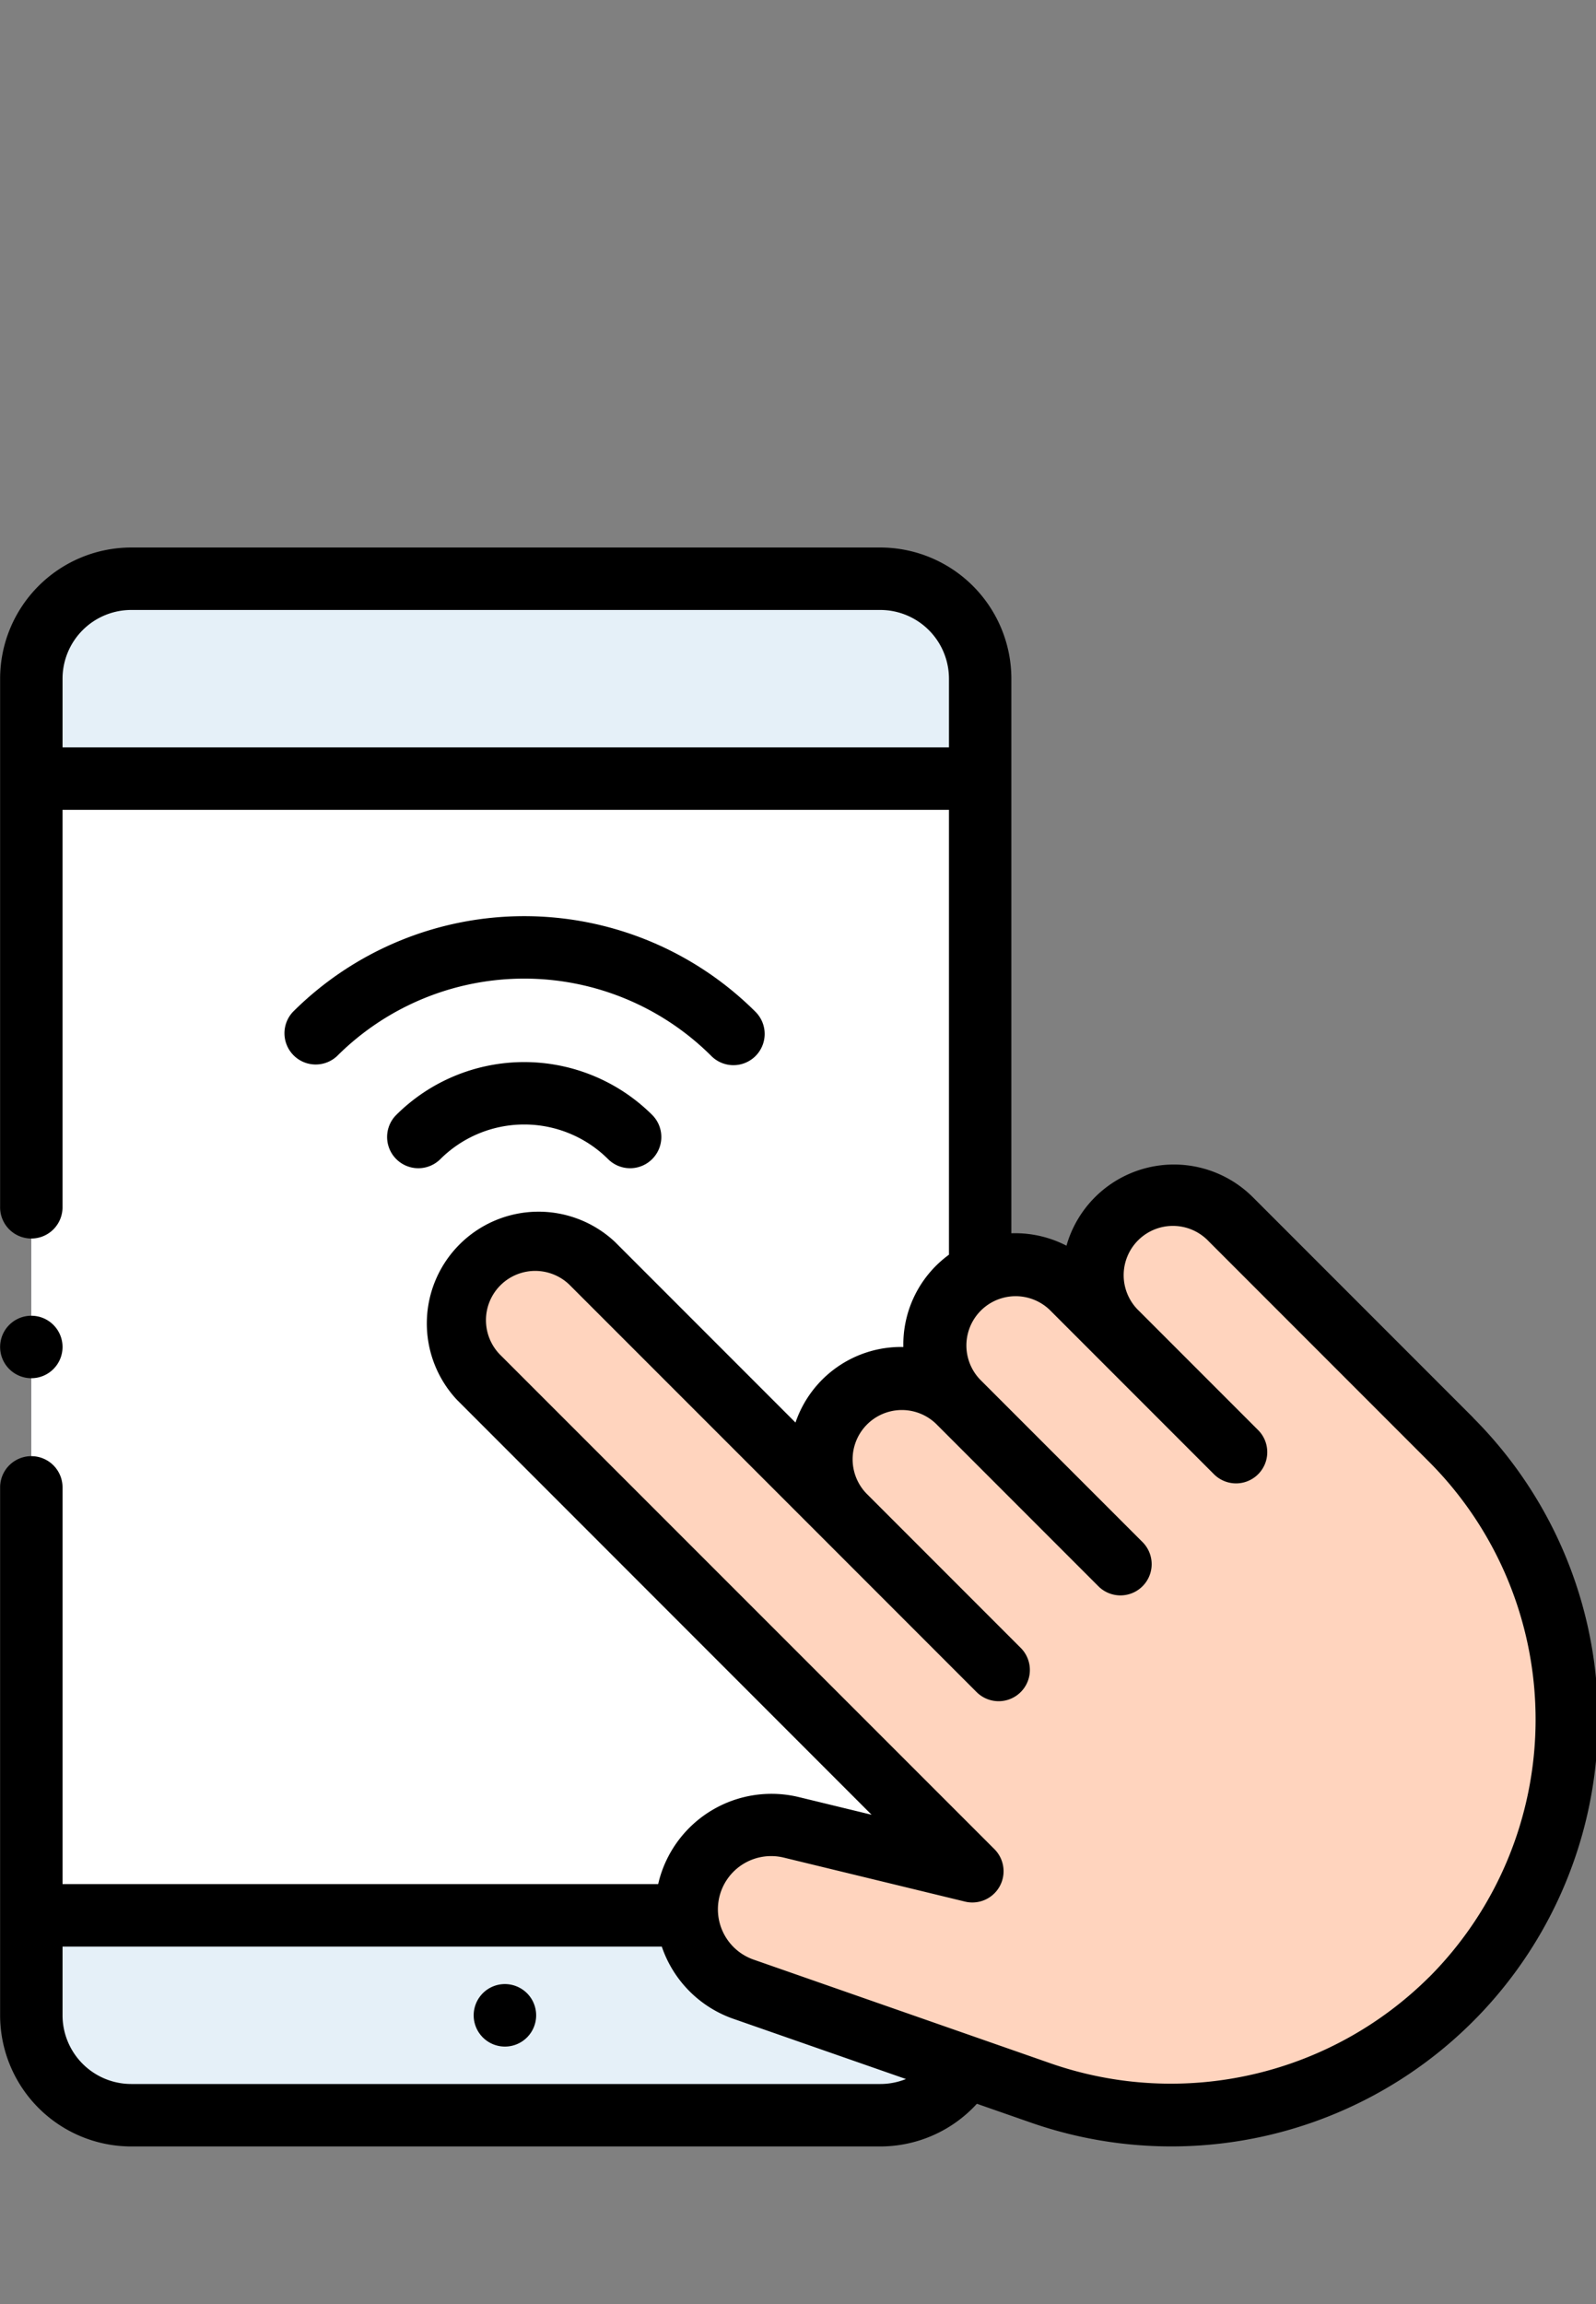
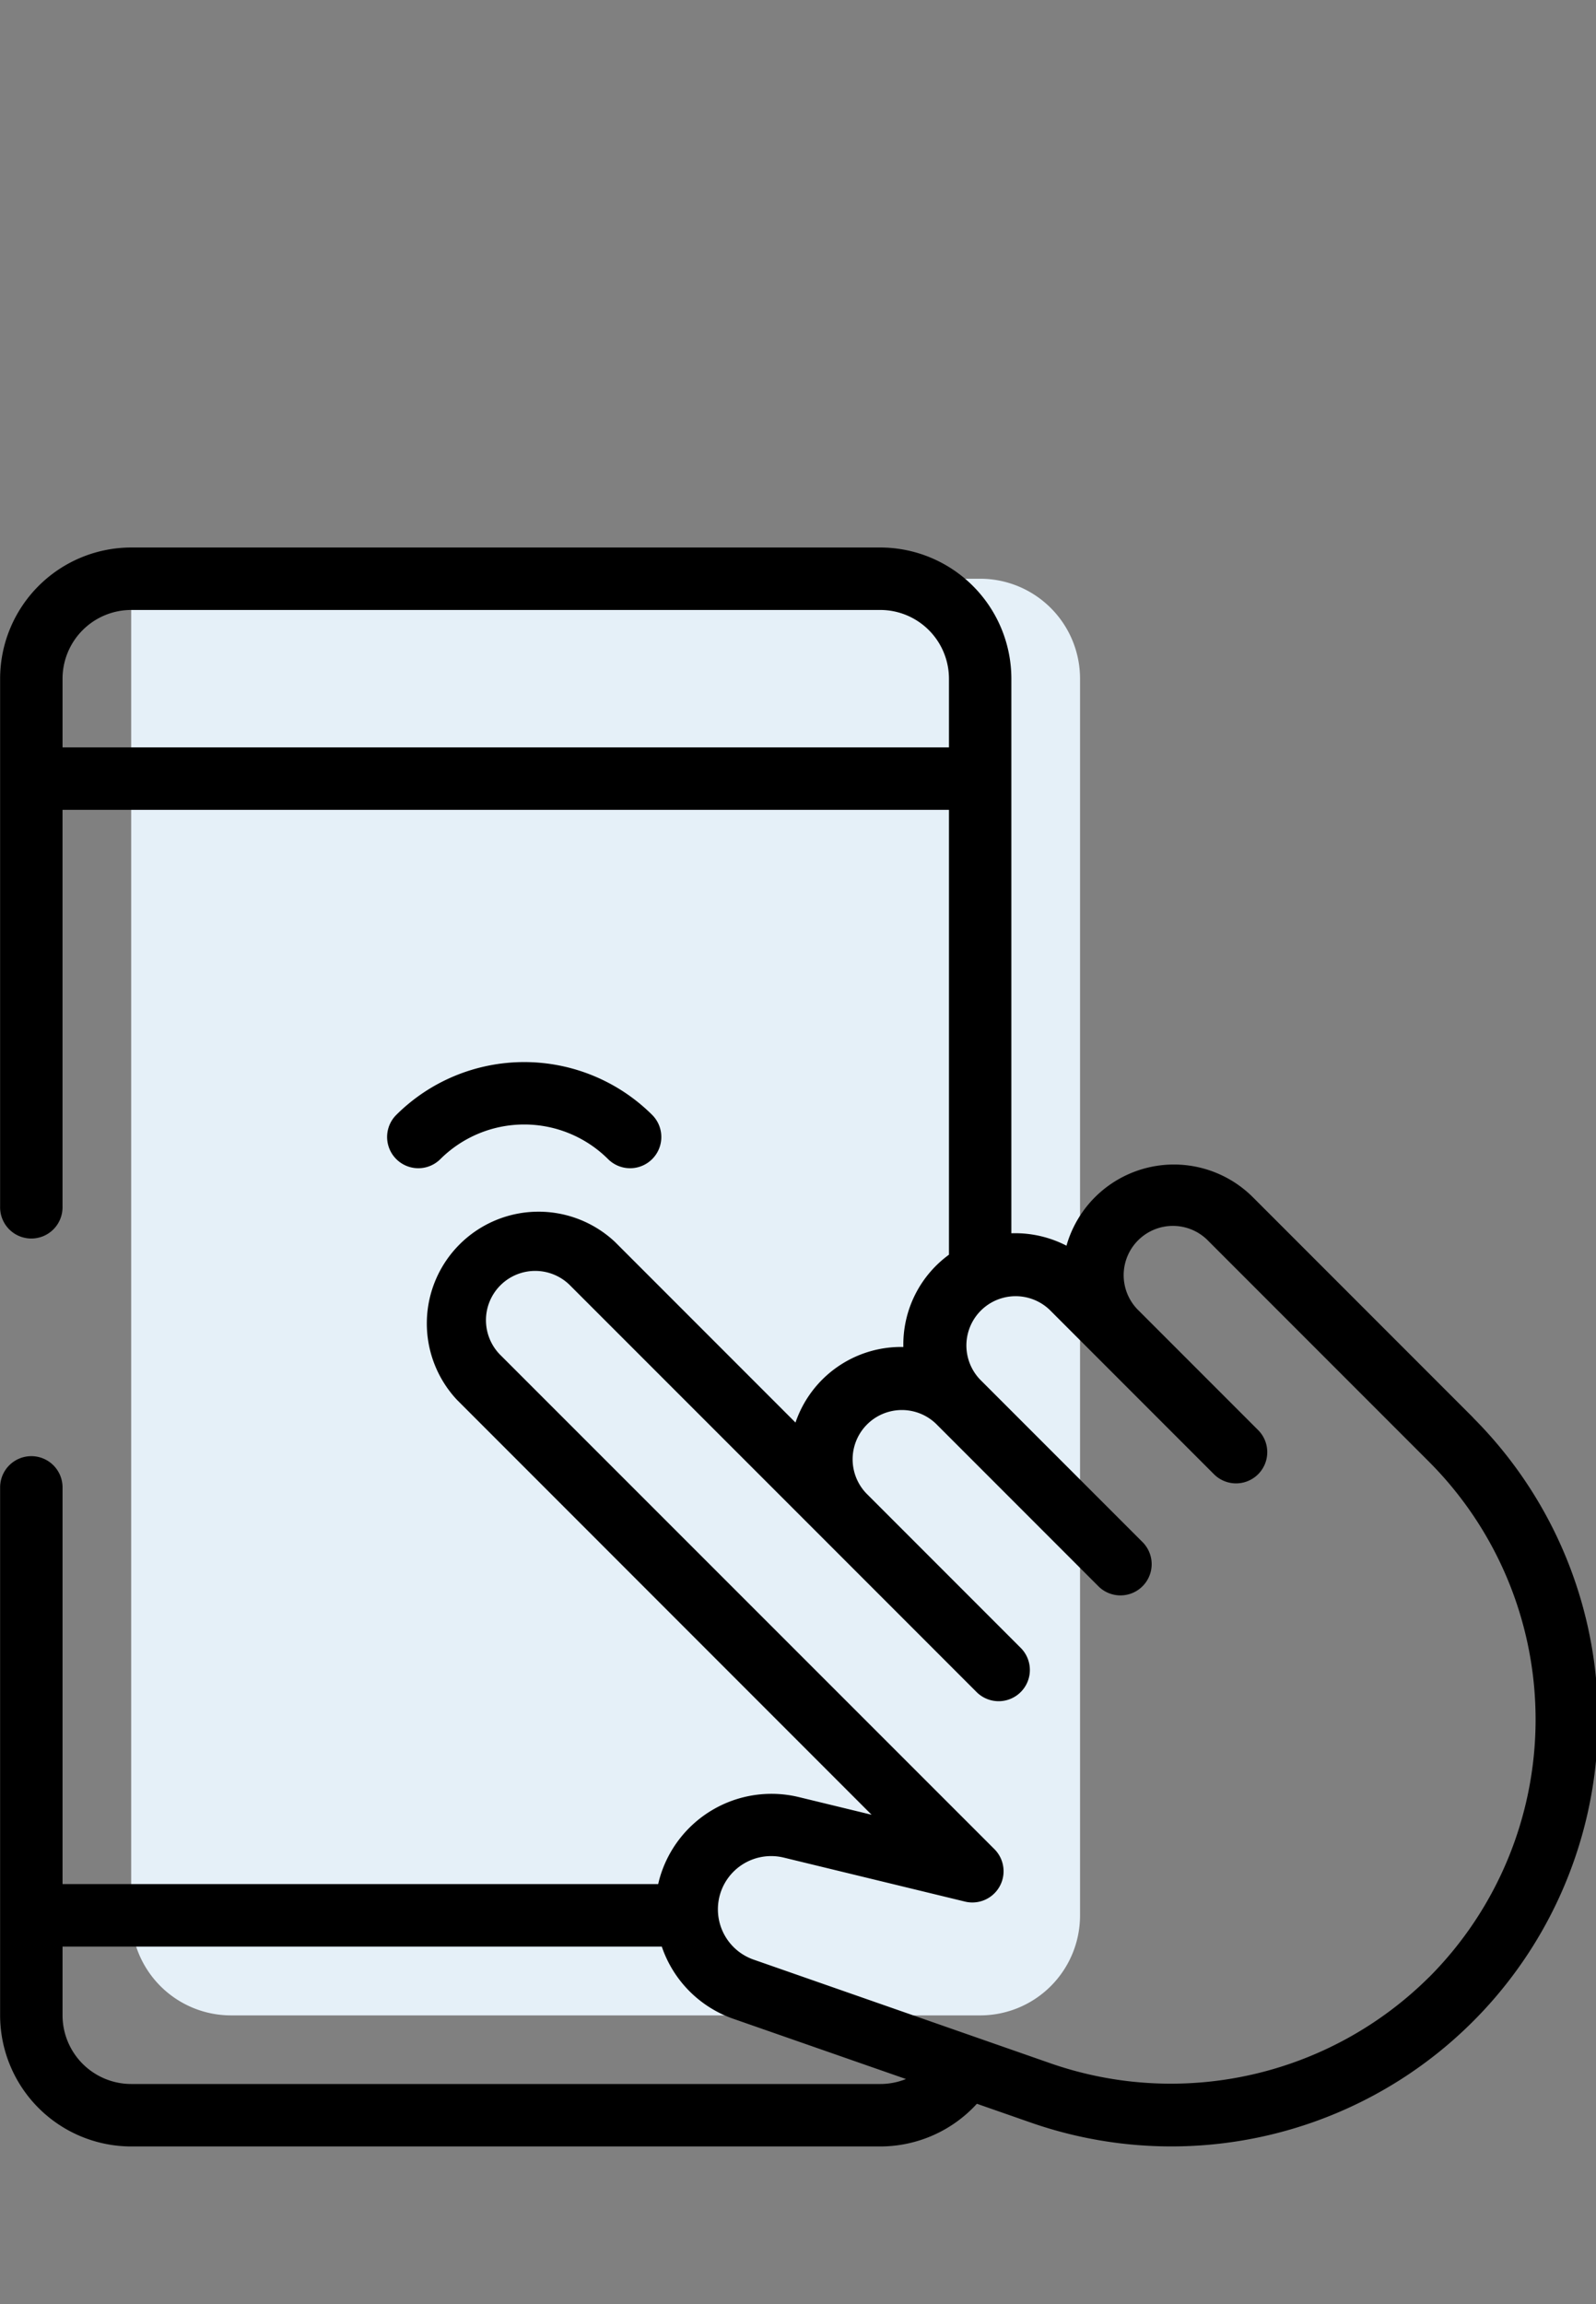
<svg xmlns="http://www.w3.org/2000/svg" width="70" height="101" viewBox="0 0 70 101">
  <rect x="0" y="0" width="70" height="101" fill="#808080" stroke="none" />
  <defs>
    <clipPath id="ldz7q9gzha">
      <path data-name="長方形 1426" transform="translate(271 1980)" style="fill:#ccc" d="M0 0h70v101H0z" />
    </clipPath>
  </defs>
  <g transform="translate(-271 -1980)" style="clip-path:url(#ldz7q9gzha)">
-     <path data-name="パス 4200" d="M39.579 2.344H6.724a4.381 4.381 0 0 0-4.38 4.38v58.591a4.381 4.381 0 0 0 4.38 4.385h32.855a4.381 4.381 0 0 0 4.381-4.381V6.724a4.381 4.381 0 0 0-4.381-4.38zm0 0" transform="translate(270.03 2003.025)" style="fill:#e5f0f8" />
-     <path data-name="パス 4201" d="M2.344 17.344H43.96v49.829H2.344zm0 0" transform="translate(270.03 1996.787)" style="fill:#fff" />
-     <path data-name="パス 4202" d="M63.211 49.683a3.528 3.528 0 0 0 0 4.99l-1.984-1.984a3.528 3.528 0 1 0-4.99 4.99 3.528 3.528 0 0 0-4.99 4.99L40.22 51.642a3.528 3.528 0 1 0-4.99 4.99l9.415 9.416 12.217 12.216-7.95-1.929a3.7 3.7 0 0 0-2.093 7.1l13.07 4.557a17.344 17.344 0 0 0 17.975-28.646L68.2 49.683a3.528 3.528 0 0 0-4.989 0zm0 0" transform="translate(256.782 1983.766)" style="fill:#ffd4be" />
-     <path data-name="パス 4203" d="M293.144 2066.972a1.37 1.37 0 1 0 .969.4 1.38 1.38 0 0 0-.969-.4zm0 0" />
+     <path data-name="パス 4200" d="M39.579 2.344H6.724v58.591a4.381 4.381 0 0 0 4.38 4.385h32.855a4.381 4.381 0 0 0 4.381-4.381V6.724a4.381 4.381 0 0 0-4.381-4.38zm0 0" transform="translate(270.03 2003.025)" style="fill:#e5f0f8" />
    <path data-name="パス 4204" d="m335.614 2042.144-9.663-9.663a4.9 4.9 0 0 0-8.176 2.124 4.9 4.9 0 0 0-2.417-.544v-24.311a5.756 5.756 0 0 0-5.753-5.75h-32.85a5.756 5.756 0 0 0-5.75 5.75v23.135a1.369 1.369 0 1 0 2.737 0V2015.5h38.879v19.5a4.869 4.869 0 0 0-2 4.045 4.892 4.892 0 0 0-4.731 3.313l-7.919-7.919a4.9 4.9 0 0 0-6.926 6.926l18.183 18.185-3.211-.779a5.1 5.1 0 0 0-6.1 3.617 7.202 7.202 0 0 0-.049.2h-26.125V2045.2a1.369 1.369 0 0 0-2.738 0v23.14a5.756 5.756 0 0 0 5.75 5.75h32.85a5.743 5.743 0 0 0 4.241-1.871l2.371.827a18.713 18.713 0 0 0 19.393-30.9zm-61.871-29.383v-3.011a3.015 3.015 0 0 1 3.012-3.012h32.85a3.015 3.015 0 0 1 3.016 3.012v3.011zm35.862 58.591h-32.85a3.015 3.015 0 0 1-3.012-3.012v-3.011h26.283a5.08 5.08 0 0 0 3.126 3.161l7.583 2.644a3.013 3.013 0 0 1-1.13.218zm24.07-4.68a16.064 16.064 0 0 1-16.556 3.789l-13.066-4.561a2.334 2.334 0 0 1 .777-4.538 2.305 2.305 0 0 1 .542.065l7.95 1.929a1.369 1.369 0 0 0 1.291-2.3l-21.633-21.626a2.16 2.16 0 1 1 3.054-3.054l11.027 11.024 6.779 6.779a1.369 1.369 0 0 0 1.936-1.936l-6.78-6.78a2.16 2.16 0 0 1 3.054-3.054l7.132 7.132a1.369 1.369 0 0 0 1.936-1.936l-7.132-7.132a2.16 2.16 0 0 1 3.054-3.054l1.984 1.984 5.213 5.213a1.369 1.369 0 1 0 1.936-1.936l-5.213-5.213a2.16 2.16 0 1 1 3.053-3.054l9.663 9.663a15.993 15.993 0 0 1 .002 22.596zm0 0" />
-     <path data-name="パス 4205" d="M303.169 2026.692a1.369 1.369 0 0 0 .968-2.337 14.364 14.364 0 0 0-20.289 0 1.37 1.37 0 0 0 1.936 1.937 11.622 11.622 0 0 1 16.417 0 1.365 1.365 0 0 0 .968.4zm0 0" />
    <path data-name="パス 4206" d="M288.372 2028.88a1.369 1.369 0 0 0 1.936 1.936 5.215 5.215 0 0 1 7.368 0 1.369 1.369 0 0 0 1.936-1.936 7.958 7.958 0 0 0-11.24 0zm0 0" />
-     <path data-name="パス 4207" d="M272.375 2040.414a1.369 1.369 0 1 0-1.37-1.369 1.37 1.37 0 0 0 1.37 1.369zm0 0" />
  </g>
</svg>